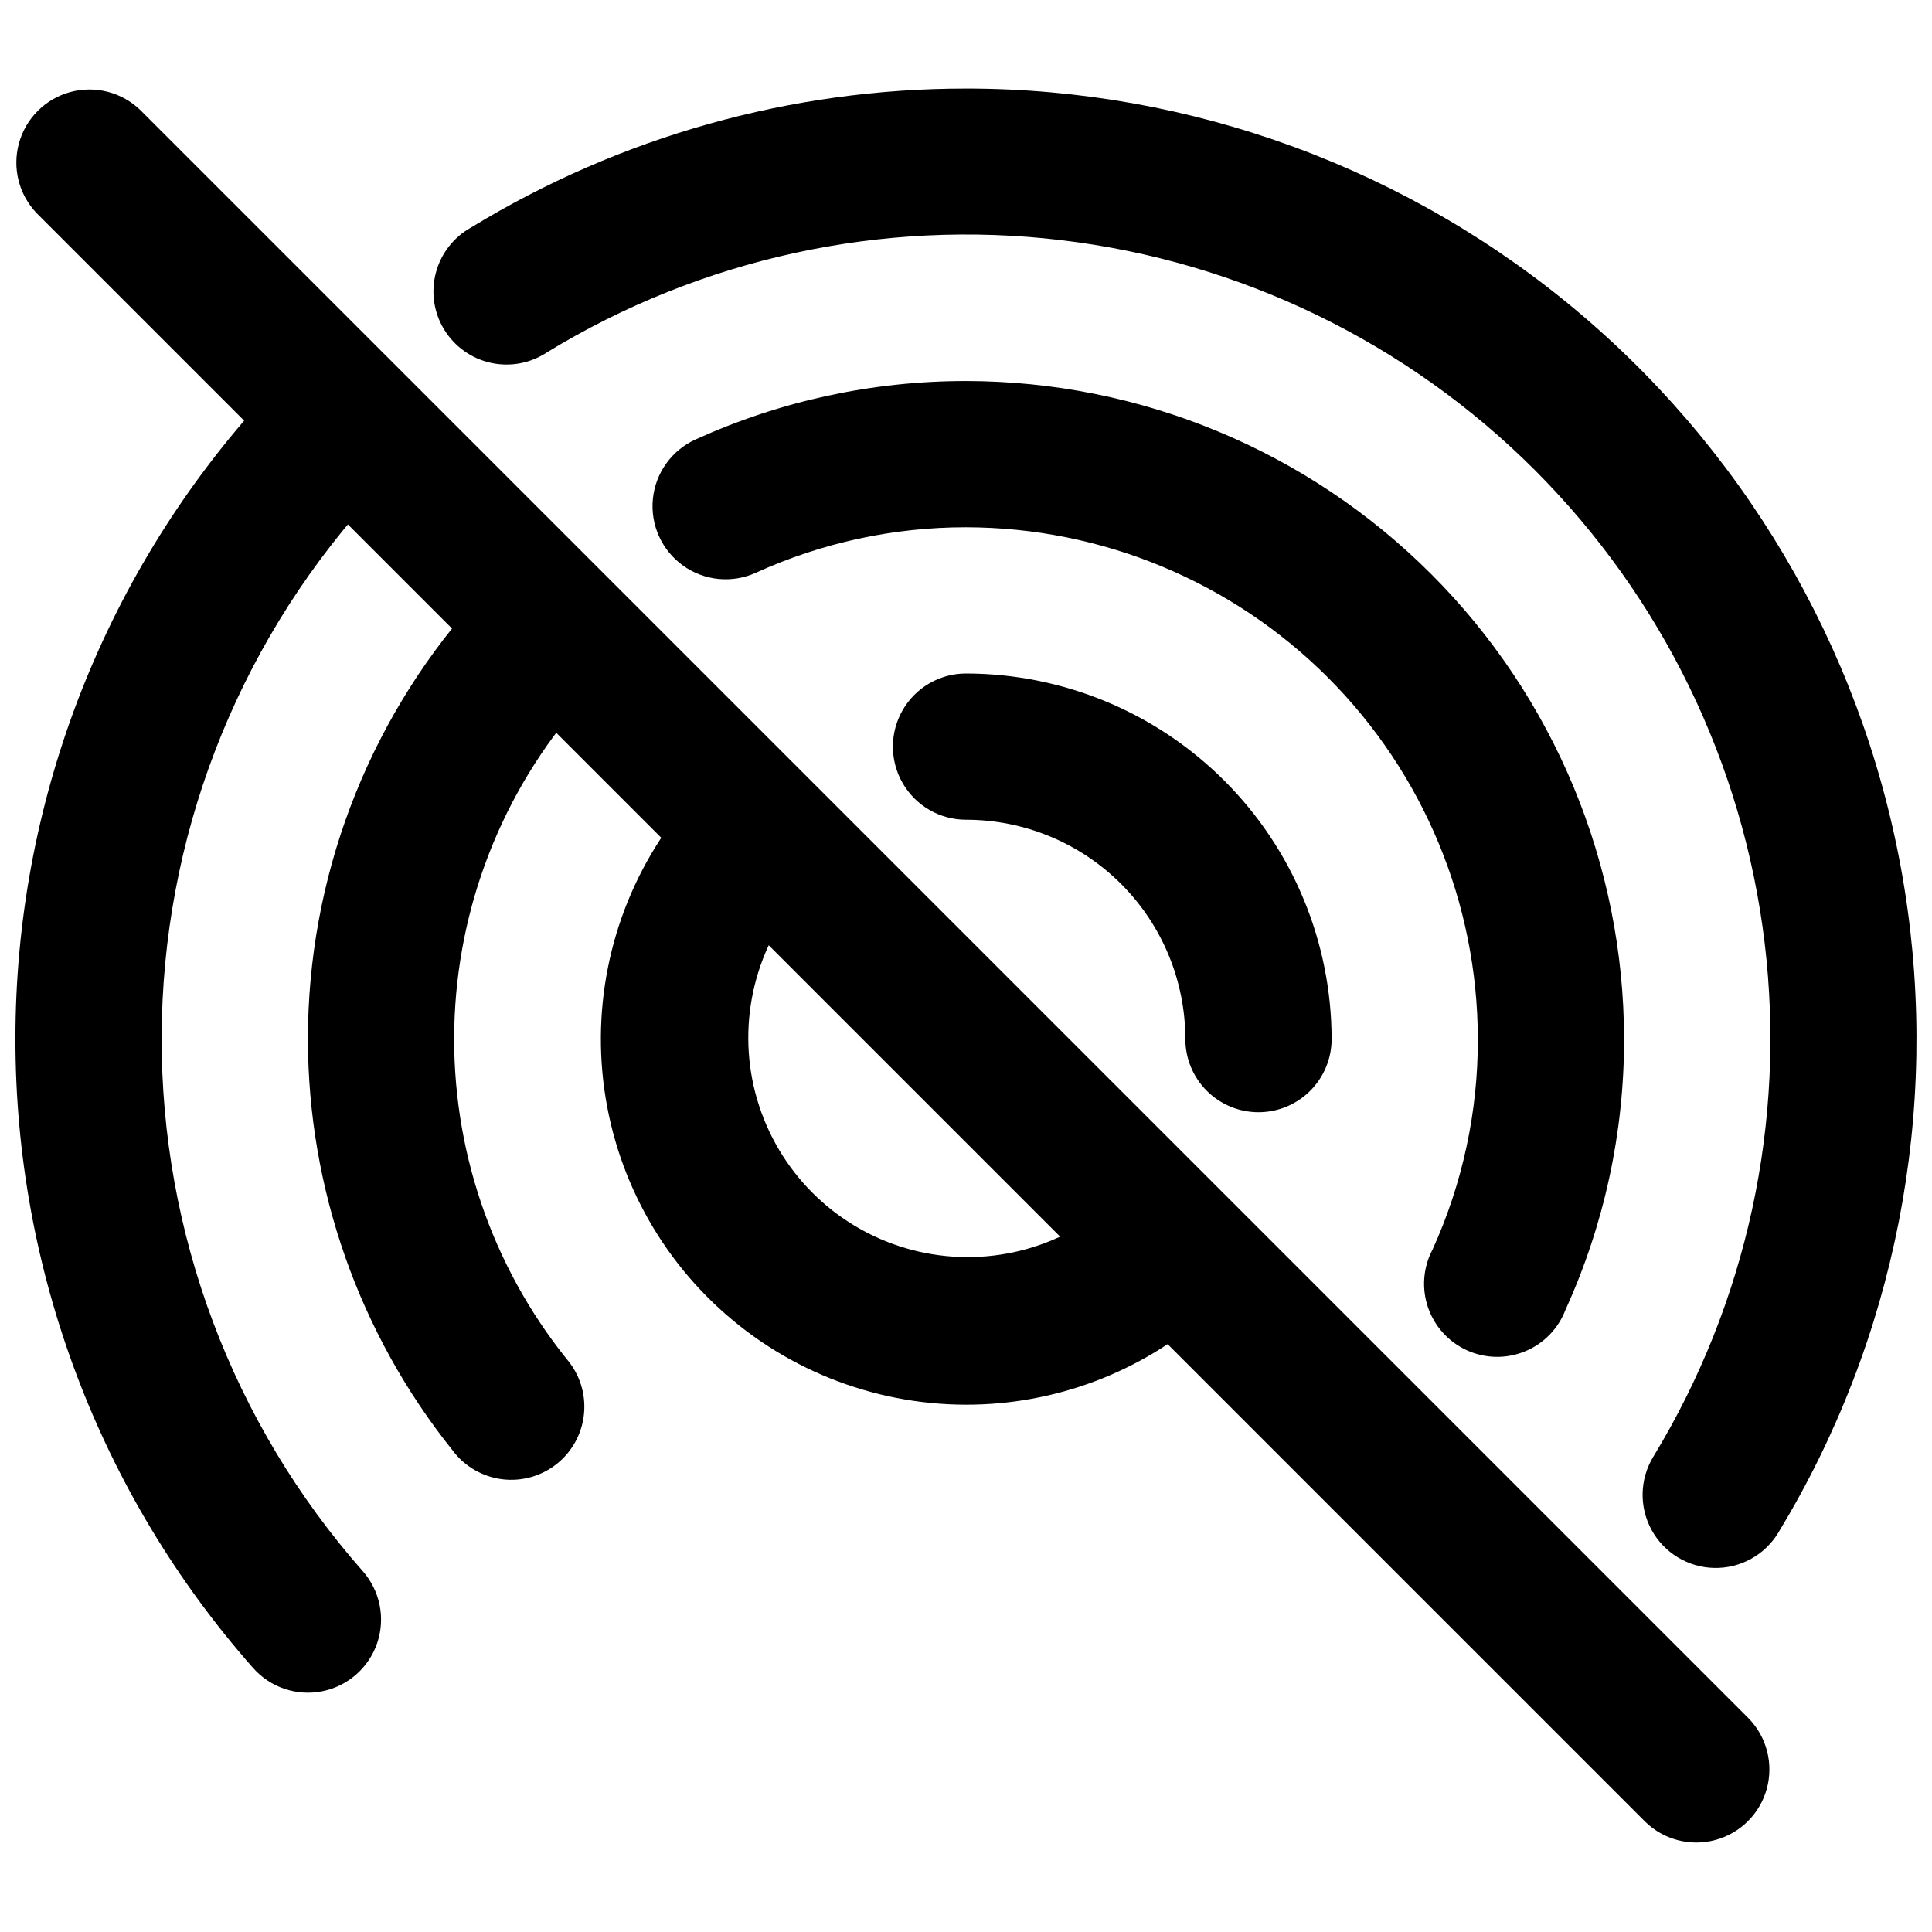
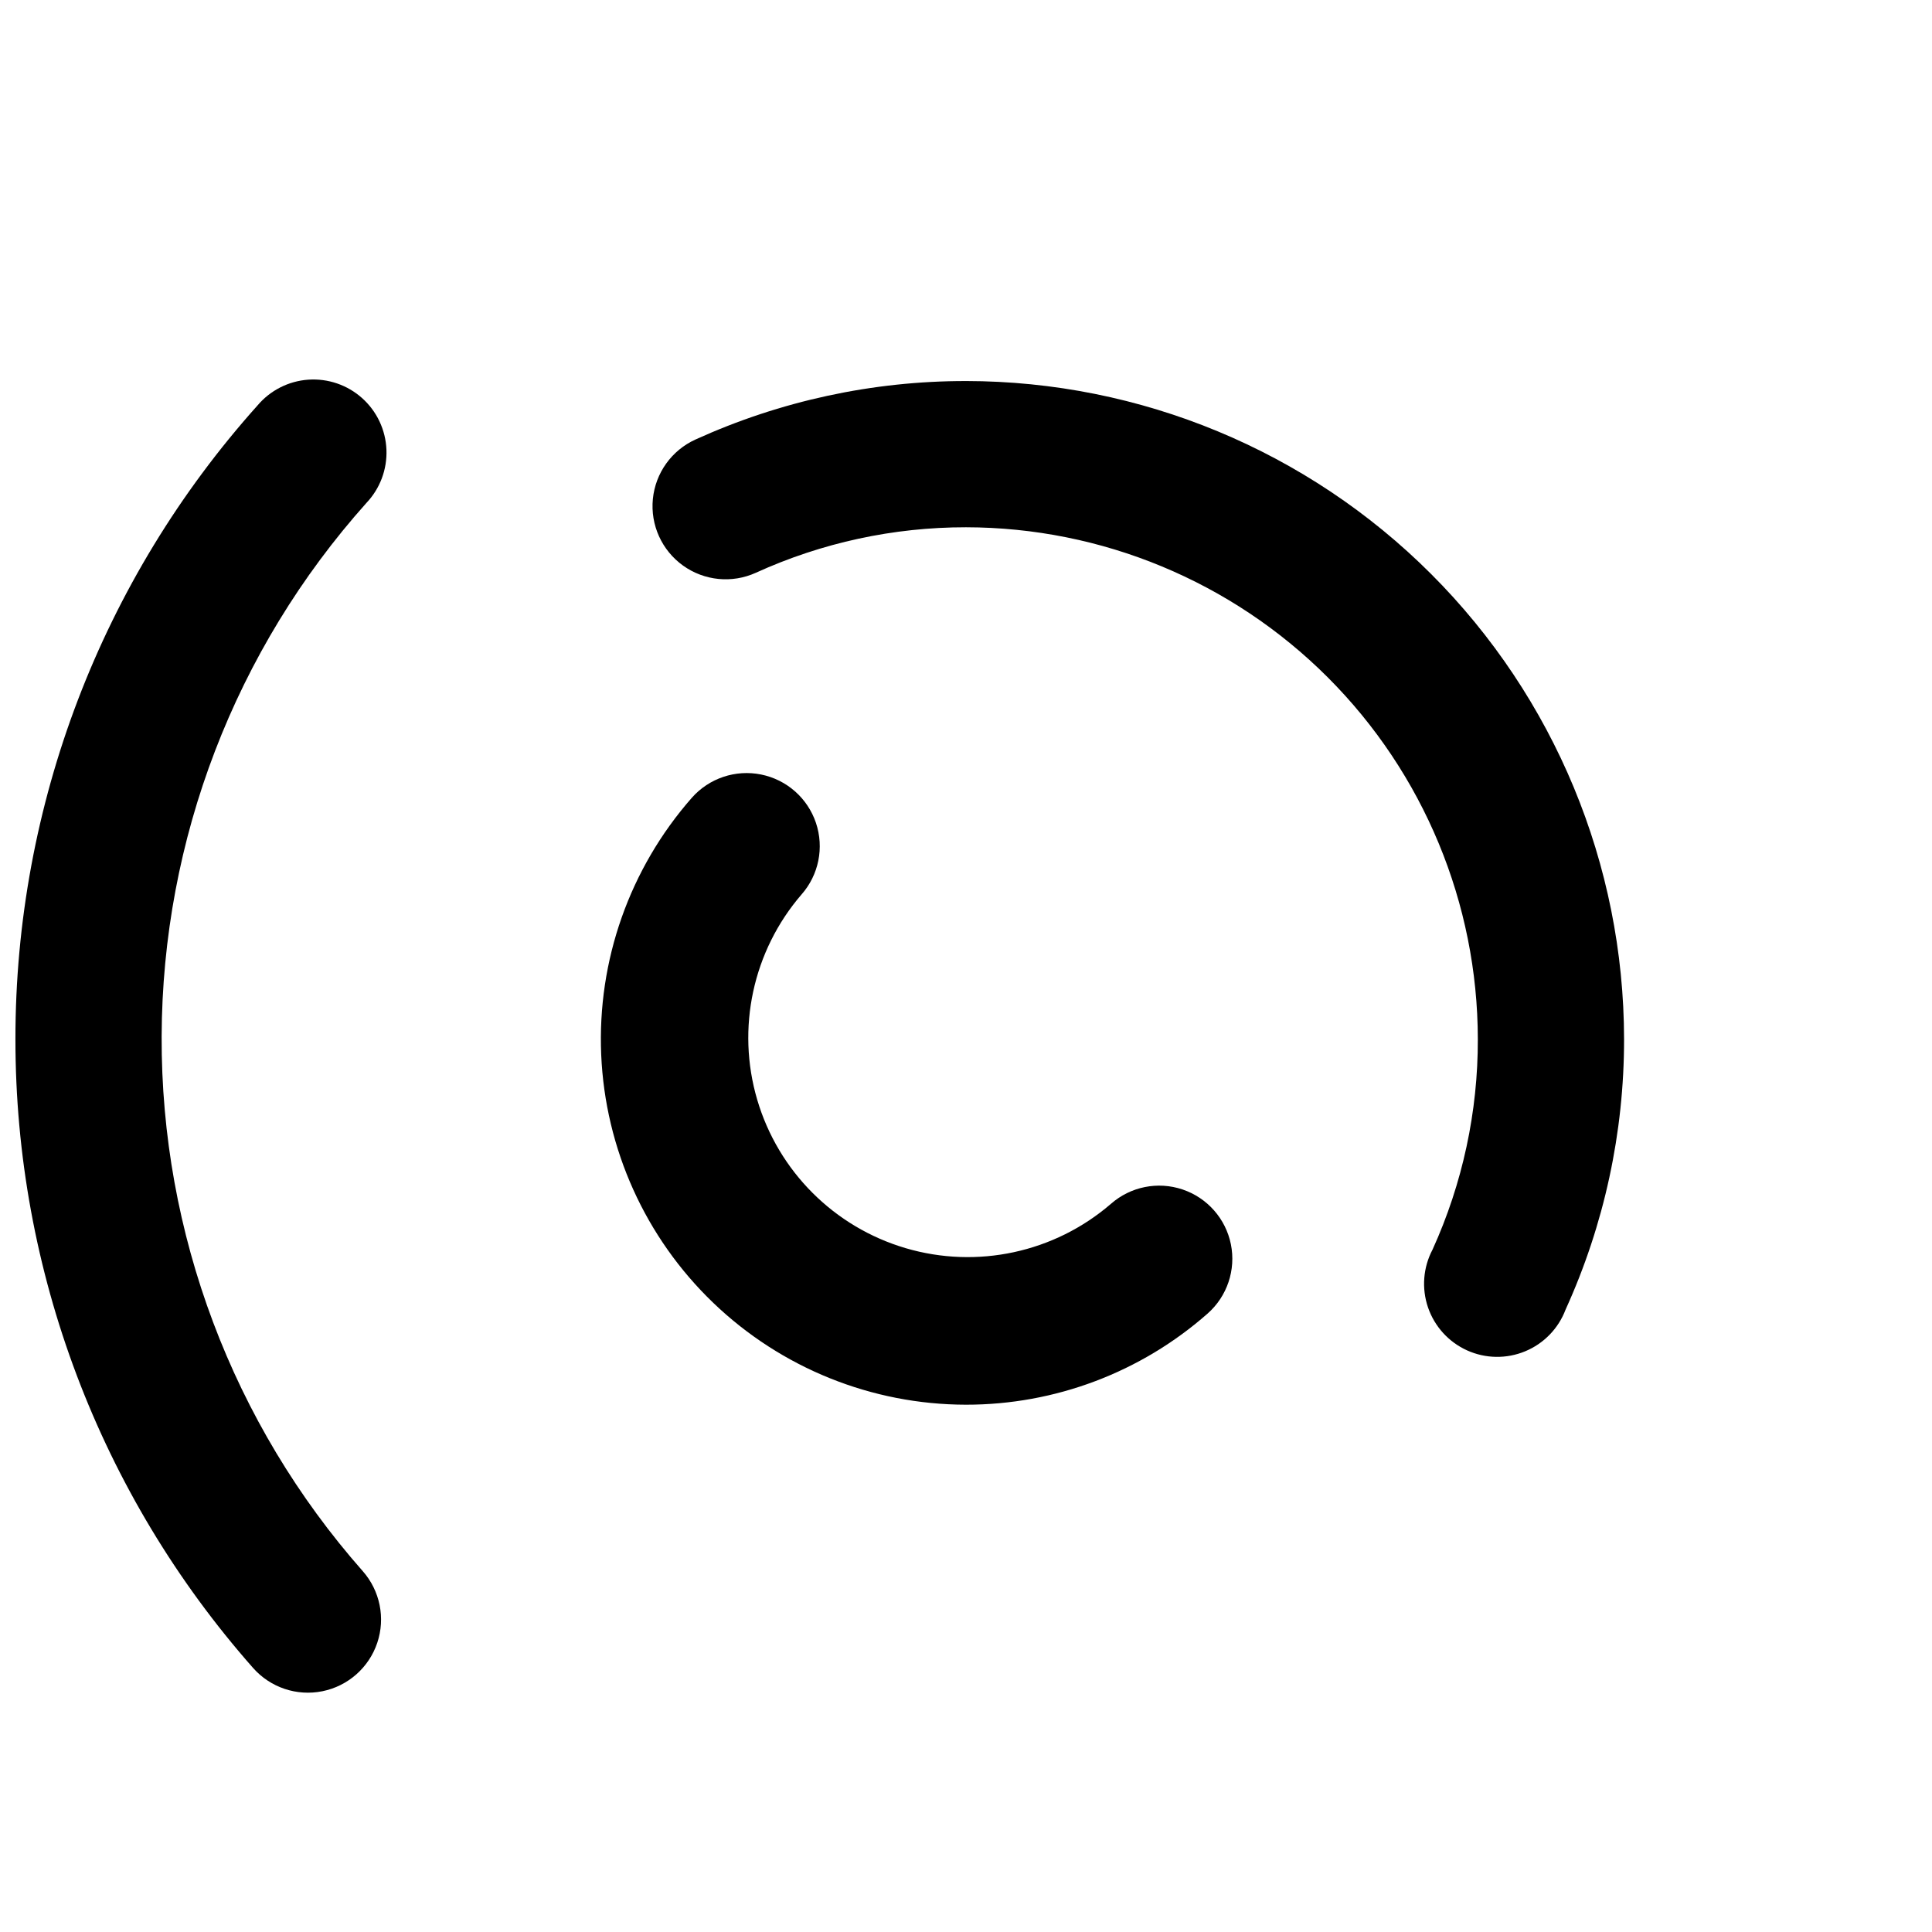
<svg xmlns="http://www.w3.org/2000/svg" width="800px" height="800px" version="1.1" viewBox="144 144 512 512">
  <defs>
    <clipPath id="c">
      <path d="m148.09 244h98.906v349h-98.906z" />
    </clipPath>
    <clipPath id="b">
      <path d="m258 167h393.9v393h-393.9z" />
    </clipPath>
    <clipPath id="a">
-       <path d="m148.09 167h464.91v466h-464.91z" />
-     </clipPath>
+       </clipPath>
  </defs>
  <g clip-path="url(#c)">
    <path d="m148.09 419.38c-0.039-61.973 22.809-121.78 64.16-167.94 3.379-4 8.234-6.461 13.457-6.824 5.223-0.359 10.371 1.406 14.27 4.898 3.902 3.496 6.219 8.418 6.434 13.648 0.211 5.234-1.703 10.328-5.309 14.125-34.777 38.891-54.086 89.188-54.266 141.36-0.18 52.172 18.785 102.6 53.297 141.72 4.582 5.195 6.047 12.438 3.844 19-2.207 6.566-7.746 11.457-14.535 12.828-6.789 1.375-13.793-0.98-18.375-6.172-40.609-46.008-63.008-105.27-62.977-166.64z" />
  </g>
-   <path d="m225.6 419.38c0.008-42.445 15.512-83.43 43.602-115.25 4.578-5.195 11.578-7.547 18.367-6.18 6.785 1.371 12.324 6.258 14.531 12.82 2.207 6.562 0.746 13.801-3.832 18.992-21.133 23.926-33.129 54.543-33.875 86.453-0.75 31.91 9.801 63.059 29.785 87.945 3.422 3.984 5.082 9.184 4.598 14.414-0.484 5.231-3.07 10.039-7.168 13.328-4.098 3.285-9.352 4.769-14.562 4.109s-9.93-3.406-13.078-7.613c-24.789-30.93-38.32-69.375-38.367-109.02z" />
  <g clip-path="url(#b)">
-     <path d="m400 167.47c-46.27-0.027-91.652 12.711-131.15 36.816-4.617 2.559-7.992 6.894-9.34 12-1.348 5.109-0.555 10.543 2.199 15.051 2.758 4.508 7.231 7.695 12.391 8.824 5.16 1.129 10.559 0.105 14.941-2.84 40.789-24.875 88.754-35.328 136.2-29.676 47.441 5.648 91.609 27.078 125.41 60.84s55.285 77.902 60.996 125.34c5.711 47.438-4.68 95.414-29.508 136.23-3.602 5.914-3.777 13.297-0.461 19.375 3.32 6.074 9.629 9.922 16.551 10.086 6.922 0.164 13.402-3.375 17.008-9.289 31.102-51.164 42.965-111.73 33.457-170.85-9.504-59.117-39.758-112.91-85.332-151.75-45.574-38.836-103.49-60.164-163.37-60.164z" />
-   </g>
+     </g>
  <path d="m400 244.98c-24.734-0.02-49.184 5.266-71.699 15.5-6.305 2.859-10.605 8.867-11.285 15.758-0.676 6.891 2.375 13.621 8.004 17.652 5.629 4.035 12.98 4.758 19.289 1.898 17.484-7.965 36.477-12.074 55.691-12.055 35.961 0.043 70.438 14.344 95.867 39.773 25.426 25.43 39.73 59.906 39.773 95.867 0.047 19.234-4.043 38.254-11.996 55.77-2.5 4.727-2.938 10.277-1.207 15.34 1.734 5.059 5.481 9.18 10.355 11.383 4.871 2.203 10.441 2.293 15.383 0.246 4.945-2.043 8.82-6.039 10.715-11.043 10.238-22.512 15.527-46.961 15.504-71.695-0.051-46.234-18.441-90.566-51.137-123.26-32.695-32.695-77.023-51.086-123.26-51.137z" />
  <path d="m400 516.26c-24.961-0.031-48.945-9.695-66.957-26.973-18.012-17.281-28.656-40.848-29.719-65.785-1.066-24.938 7.535-49.32 24.008-68.074 4.582-5.191 11.582-7.547 18.367-6.176 6.789 1.371 12.328 6.258 14.535 12.816 2.207 6.562 0.746 13.805-3.836 18.996-12.891 14.957-17.305 35.438-11.727 54.379 5.582 18.941 20.395 33.754 39.336 39.332 18.941 5.582 39.418 1.164 54.379-11.727 5.191-4.578 12.43-6.039 18.992-3.832s11.449 7.746 12.82 14.531c1.367 6.789-0.984 13.789-6.18 18.367-17.684 15.582-40.449 24.168-64.02 24.145z" />
-   <path d="m477.51 438.75c-5.141 0-10.066-2.043-13.703-5.676-3.633-3.633-5.676-8.562-5.676-13.703 0-15.418-6.125-30.203-17.023-41.105-10.902-10.902-25.688-17.027-41.105-17.027-6.926 0-13.32-3.691-16.781-9.688-3.461-5.996-3.461-13.383 0-19.375 3.461-5.996 9.855-9.691 16.781-9.691 25.684 0.031 50.309 10.25 68.473 28.414 18.164 18.16 28.383 42.785 28.414 68.473 0 5.141-2.043 10.07-5.676 13.703-3.637 3.633-8.562 5.676-13.703 5.676z" />
  <g clip-path="url(#a)">
    <path d="m153.77 200.55c-4.75-4.922-6.559-11.984-4.746-18.586 1.809-6.598 6.965-11.754 13.562-13.562 6.598-1.809 13.664-0.004 18.586 4.75l426.3 426.3c4.754 4.922 6.559 11.984 4.75 18.586-1.812 6.598-6.965 11.754-13.566 13.562-6.598 1.809-13.664 0.004-18.586-4.75z" />
  </g>
</svg>